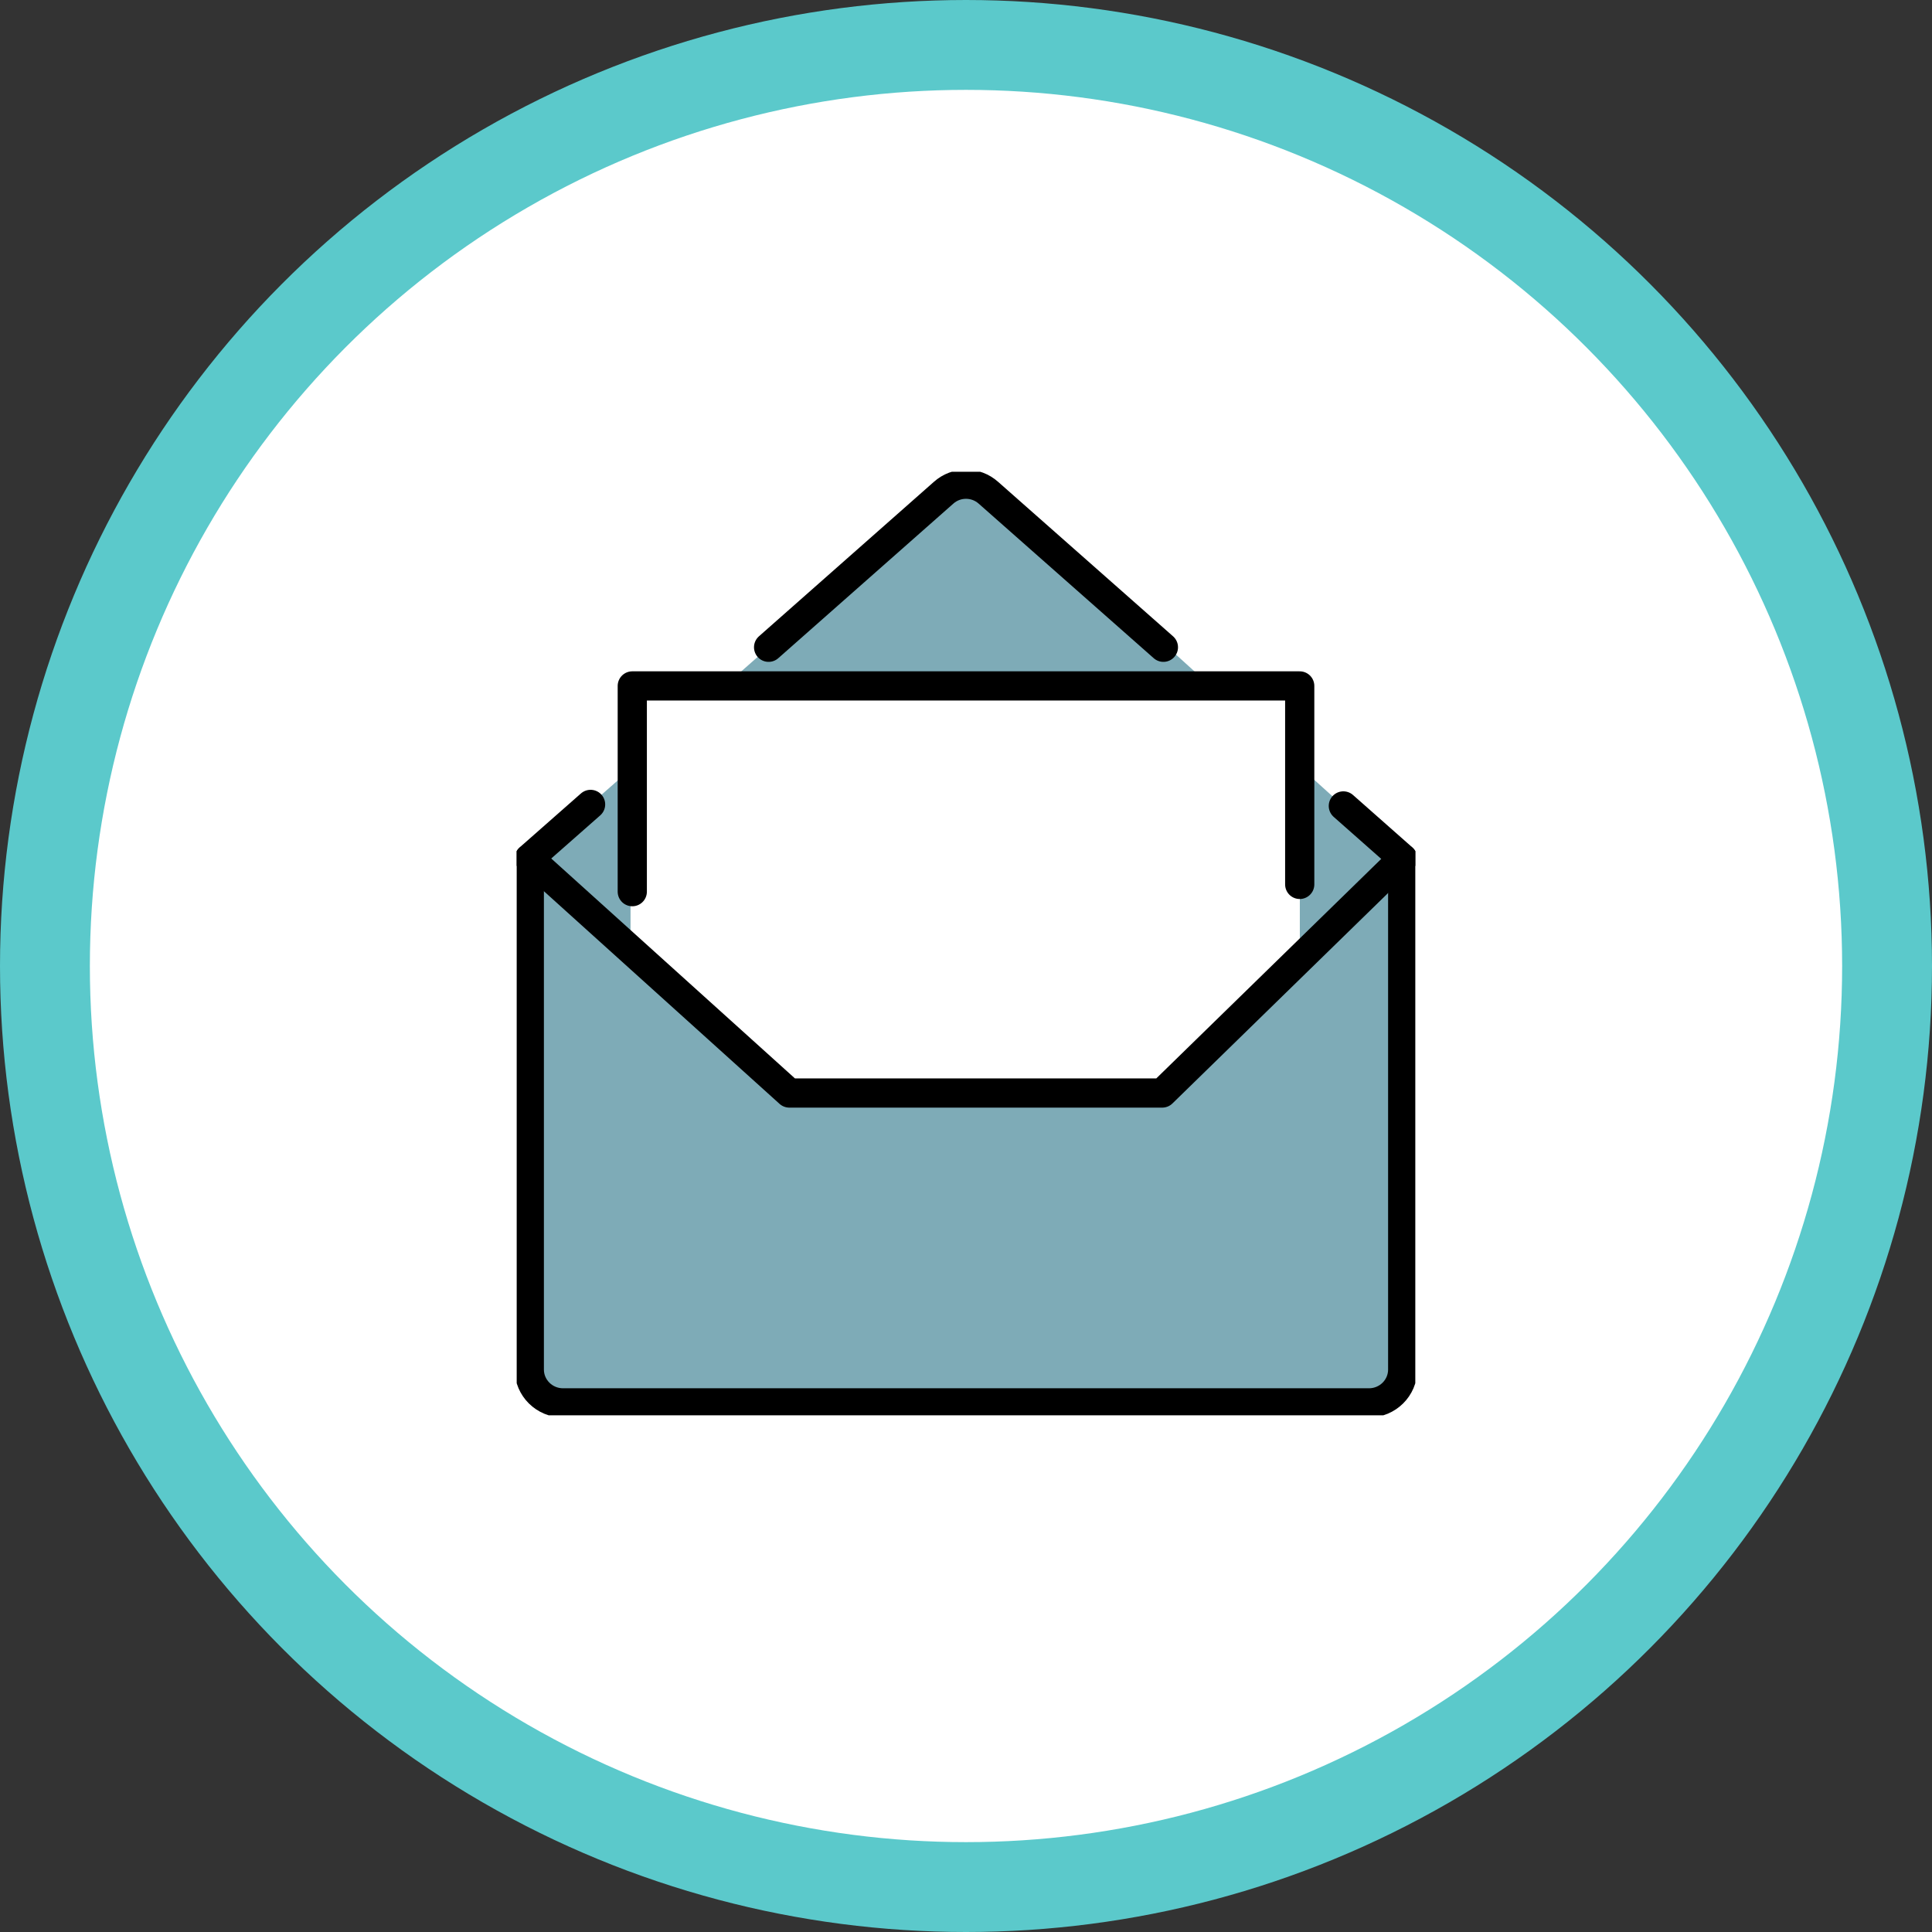
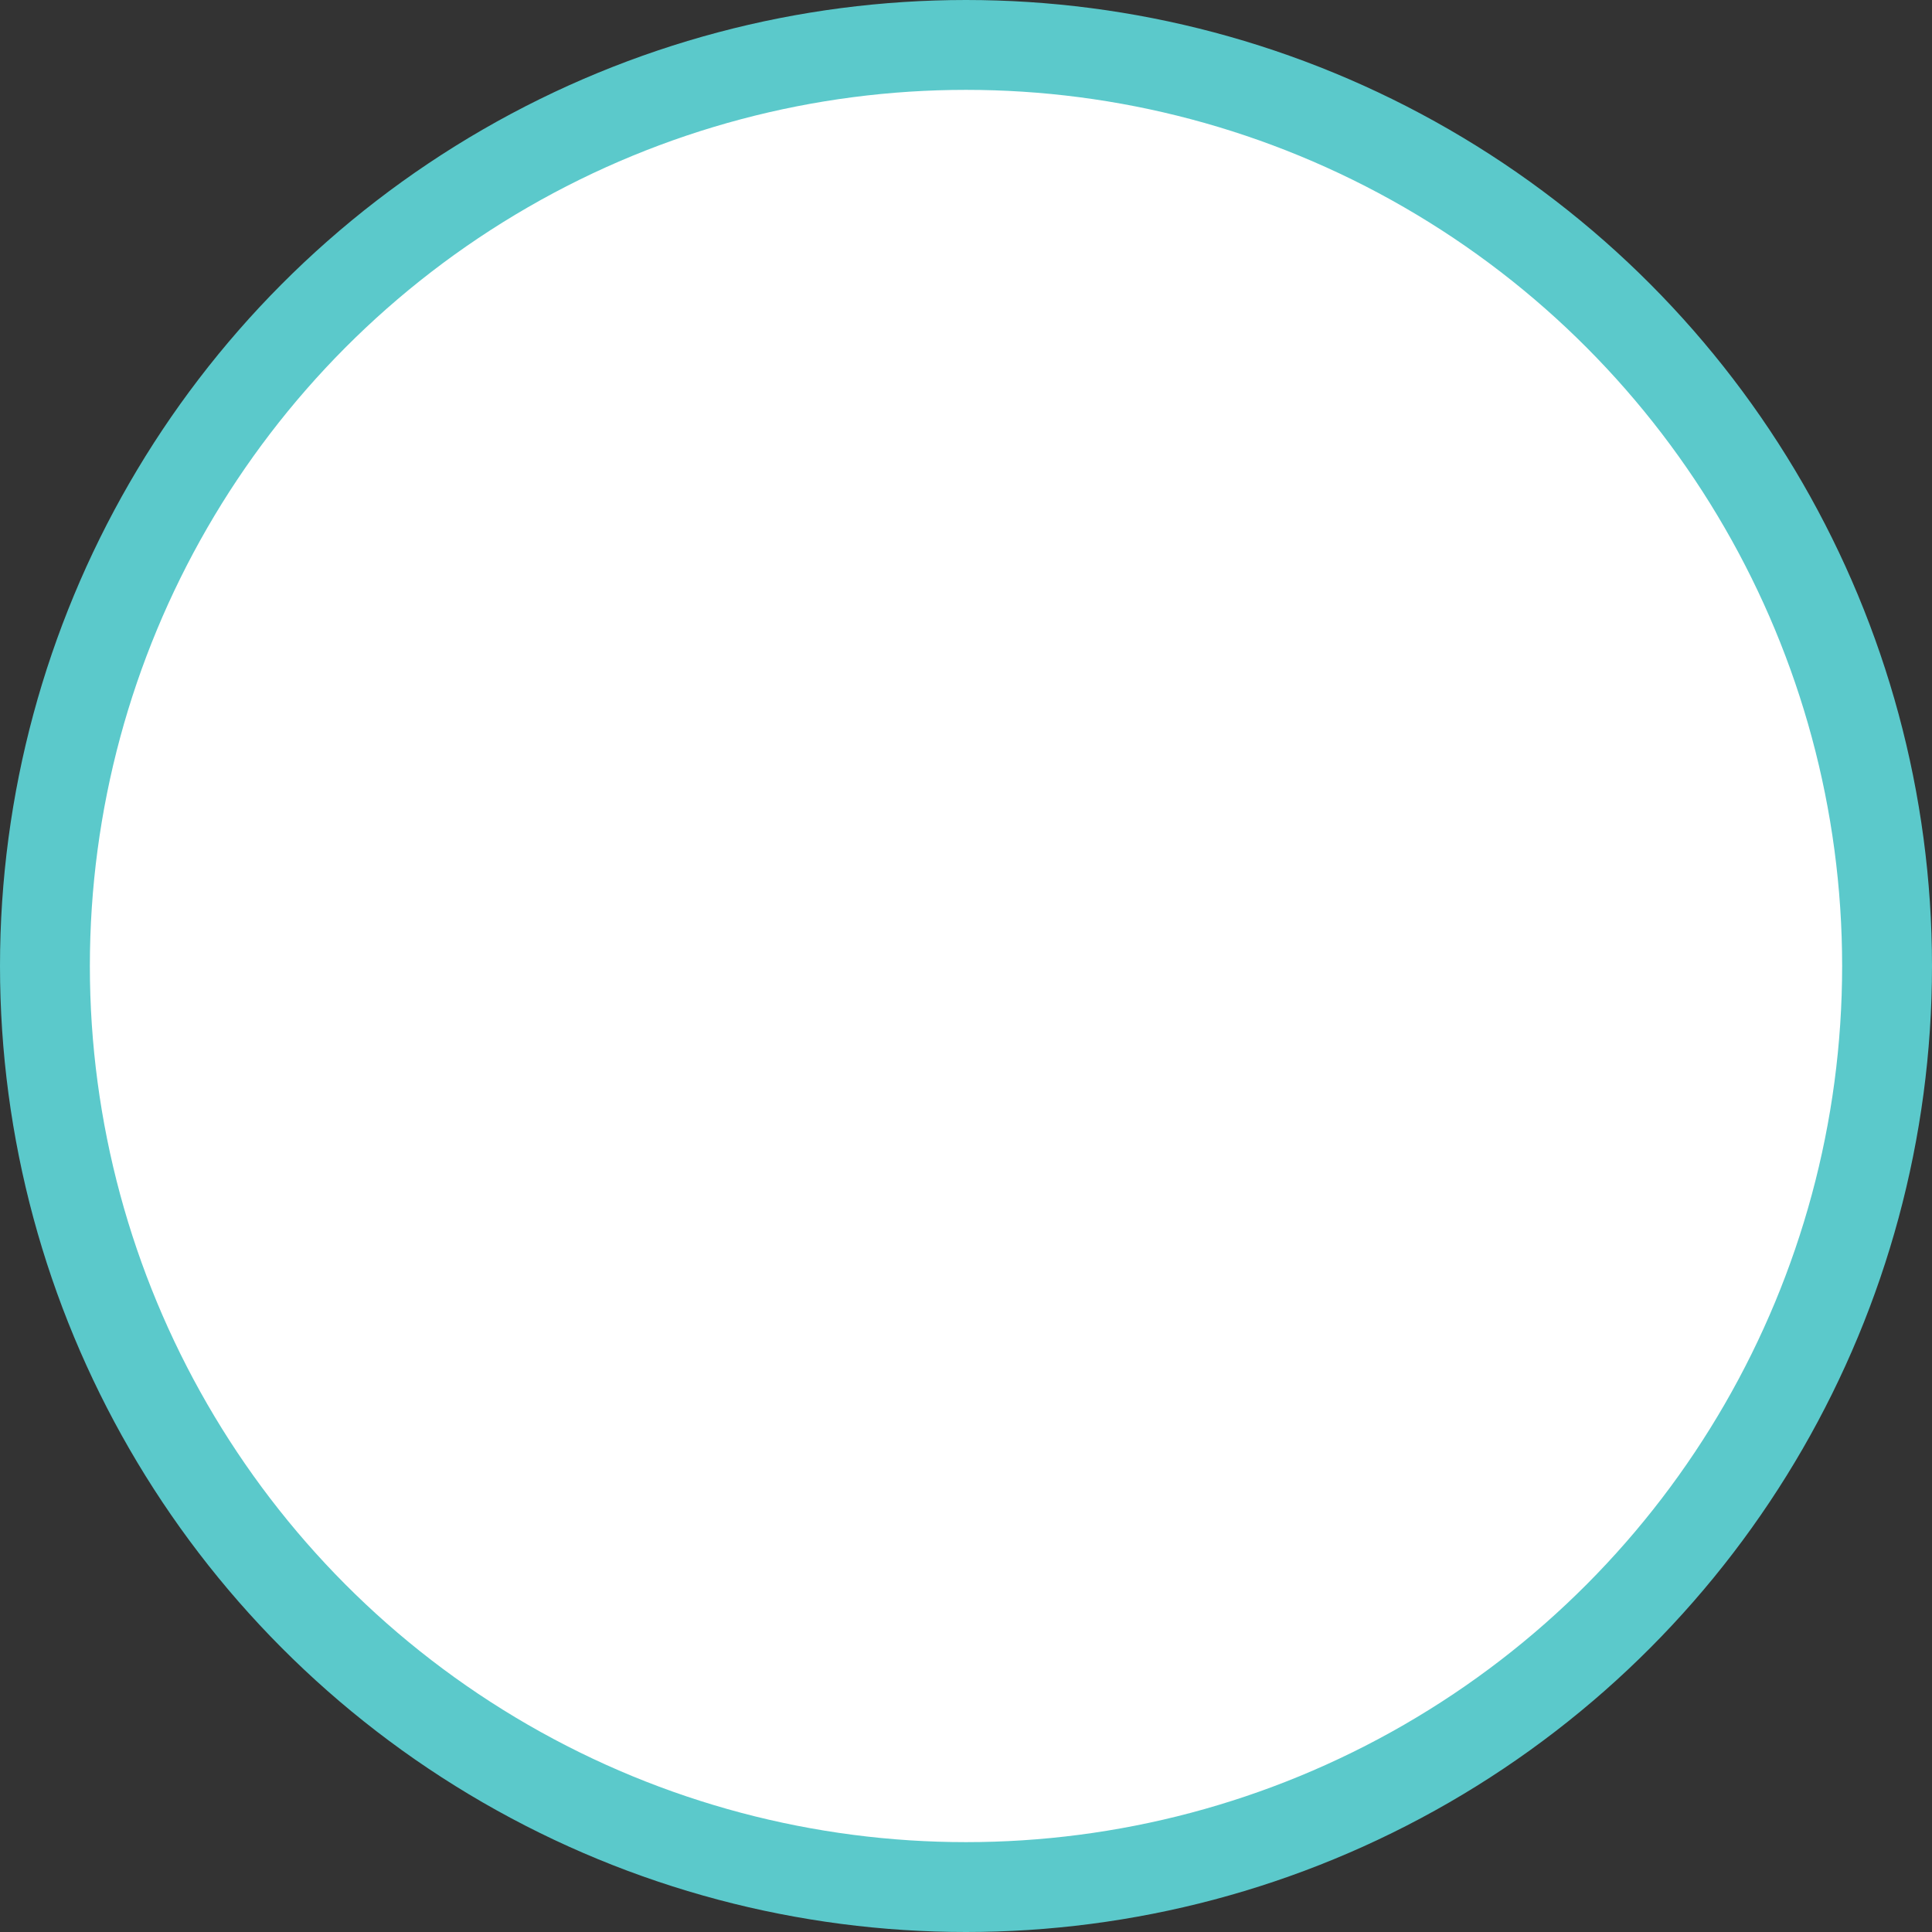
<svg xmlns="http://www.w3.org/2000/svg" width="86" height="86" viewBox="0 0 86 86" fill="none">
  <rect x="0" y="0" width="86" height="86" fill="#333333" stroke="none" />
  <circle cx="43" cy="43" r="41" fill="white" stroke="#5BC9CB" stroke-width="4" />
  <g clip-path="url(#clip0_378_2144)">
-     <path d="M28.067 42.273L28.145 42.341L35.136 48.654H51.735L57.855 42.682L58.235 42.315L62.439 38.209V60.964C62.439 61.782 61.766 62.446 60.937 62.446H25.063C24.234 62.446 23.561 61.782 23.561 60.964V38.218L27.739 41.983L27.825 42.06L28.067 42.273Z" fill="#7EABB7" />
-     <path d="M59.798 35.874L62.439 38.209L58.235 42.315L57.855 42.681V40.023V39.367V34.188V34.17V34.128L59.608 35.712L59.798 35.874Z" fill="#7EABB7" />
+     <path d="M59.798 35.874L62.439 38.209L58.235 42.315L57.855 42.681V40.023V39.367V34.188V34.17V34.128L59.798 35.874Z" fill="#7EABB7" />
    <path d="M54.265 30.533H53.885H53.755H53.738H32.262H32.253H31.925H28.145V34.001V34.162V34.171V39.47H28.067V42.273L28.145 42.341L35.136 48.654H51.735L57.855 42.682V40.024V39.368V34.188V34.171V34.128V33.864V30.533H54.265Z" fill="white" />
-     <path d="M28.145 34.171V39.47H28.067V42.273L27.825 42.06L27.739 41.983L23.561 38.209L26.289 35.807L26.392 35.713L28.145 34.171Z" fill="#7EABB7" />
    <path d="M32.262 30.533L34.213 28.812L34.903 28.199L41.999 21.937C42.568 21.426 43.432 21.426 44.001 21.937L51.787 28.812L51.882 28.718L53.885 30.533H32.262Z" fill="#7EABB7" />
    <path d="M62.439 38.218V60.964C62.439 61.782 61.766 62.447 60.937 62.447H25.063C24.234 62.447 23.561 61.782 23.561 60.964V38.218" stroke="black" stroke-width="1.3" stroke-linecap="round" stroke-linejoin="round" />
    <path d="M59.797 35.875L62.439 38.209L51.735 48.654H35.136L23.561 38.209L26.289 35.807" stroke="black" stroke-width="1.3" stroke-linecap="round" stroke-linejoin="round" />
-     <path d="M57.855 39.368V30.533H28.145V39.691" stroke="black" stroke-width="1.3" stroke-linecap="round" stroke-linejoin="round" />
    <path d="M34.213 28.812L41.999 21.937C42.568 21.426 43.431 21.426 44.001 21.937L51.787 28.812" stroke="black" stroke-width="1.3" stroke-linecap="round" stroke-linejoin="round" />
  </g>
  <defs>
    <clipPath id="clip0_378_2144">
-       <rect width="40" height="42" fill="white" transform="translate(23 21)" />
-     </clipPath>
+       </clipPath>
  </defs>
</svg>